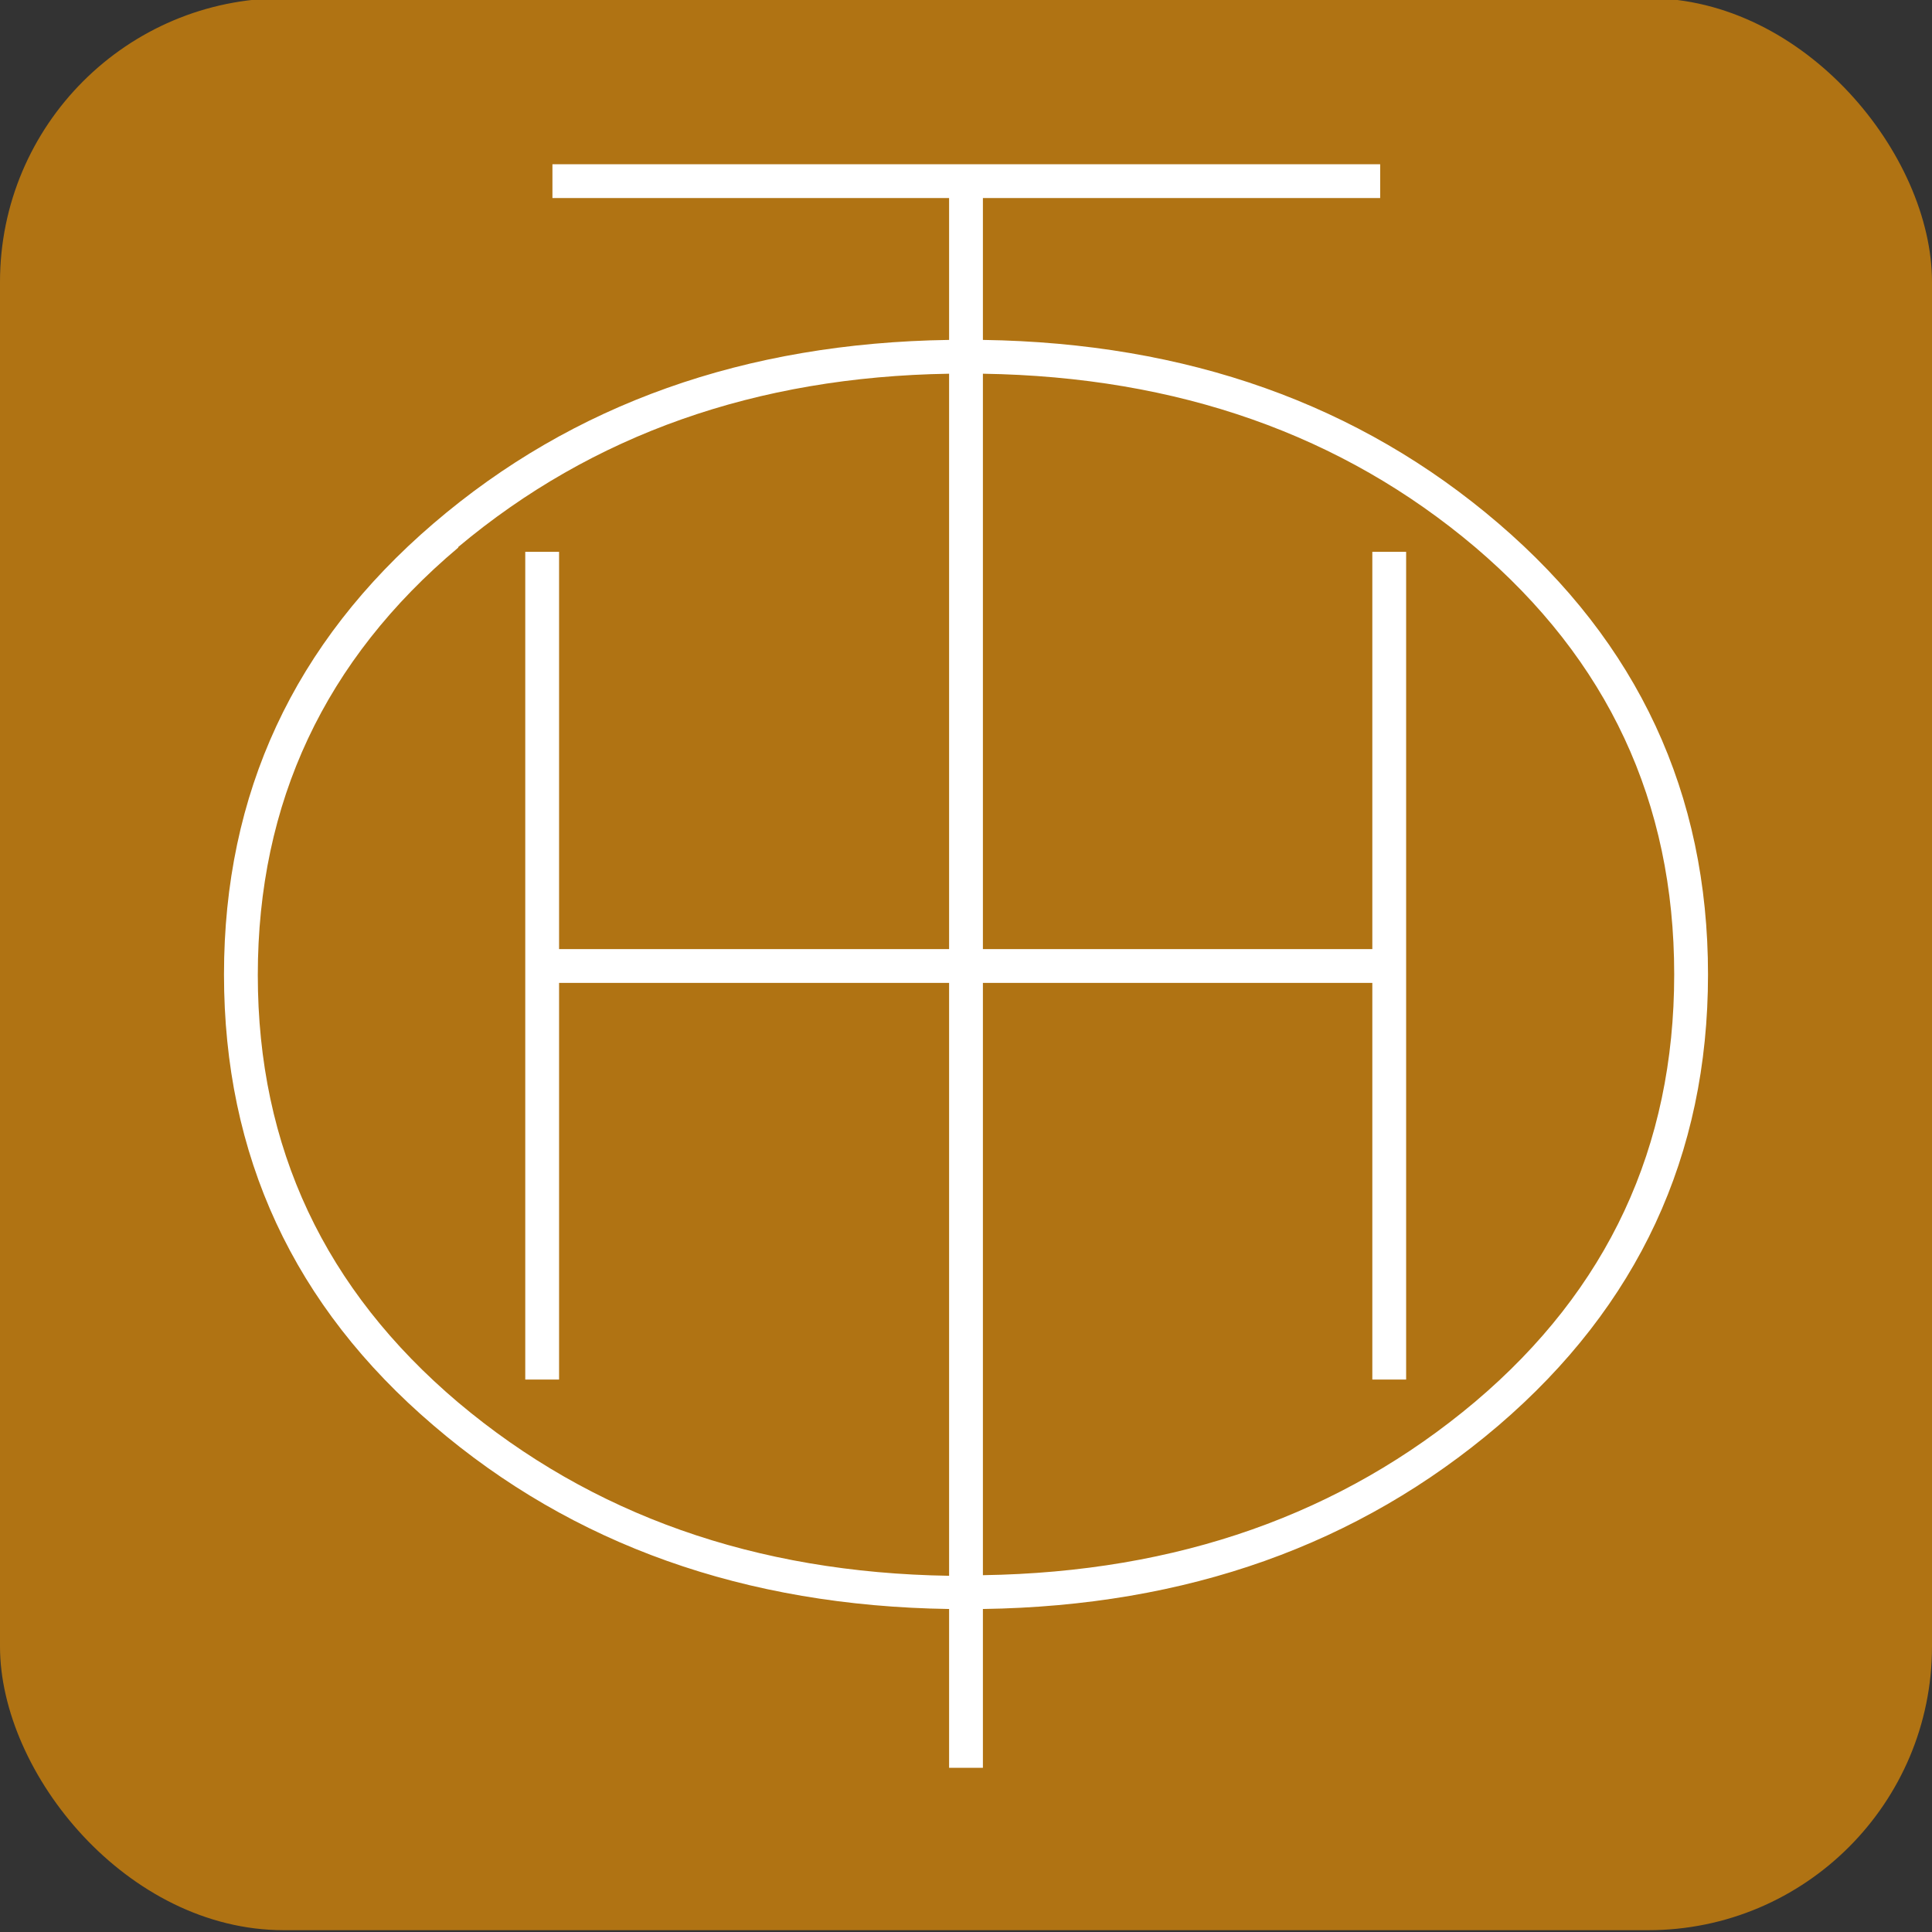
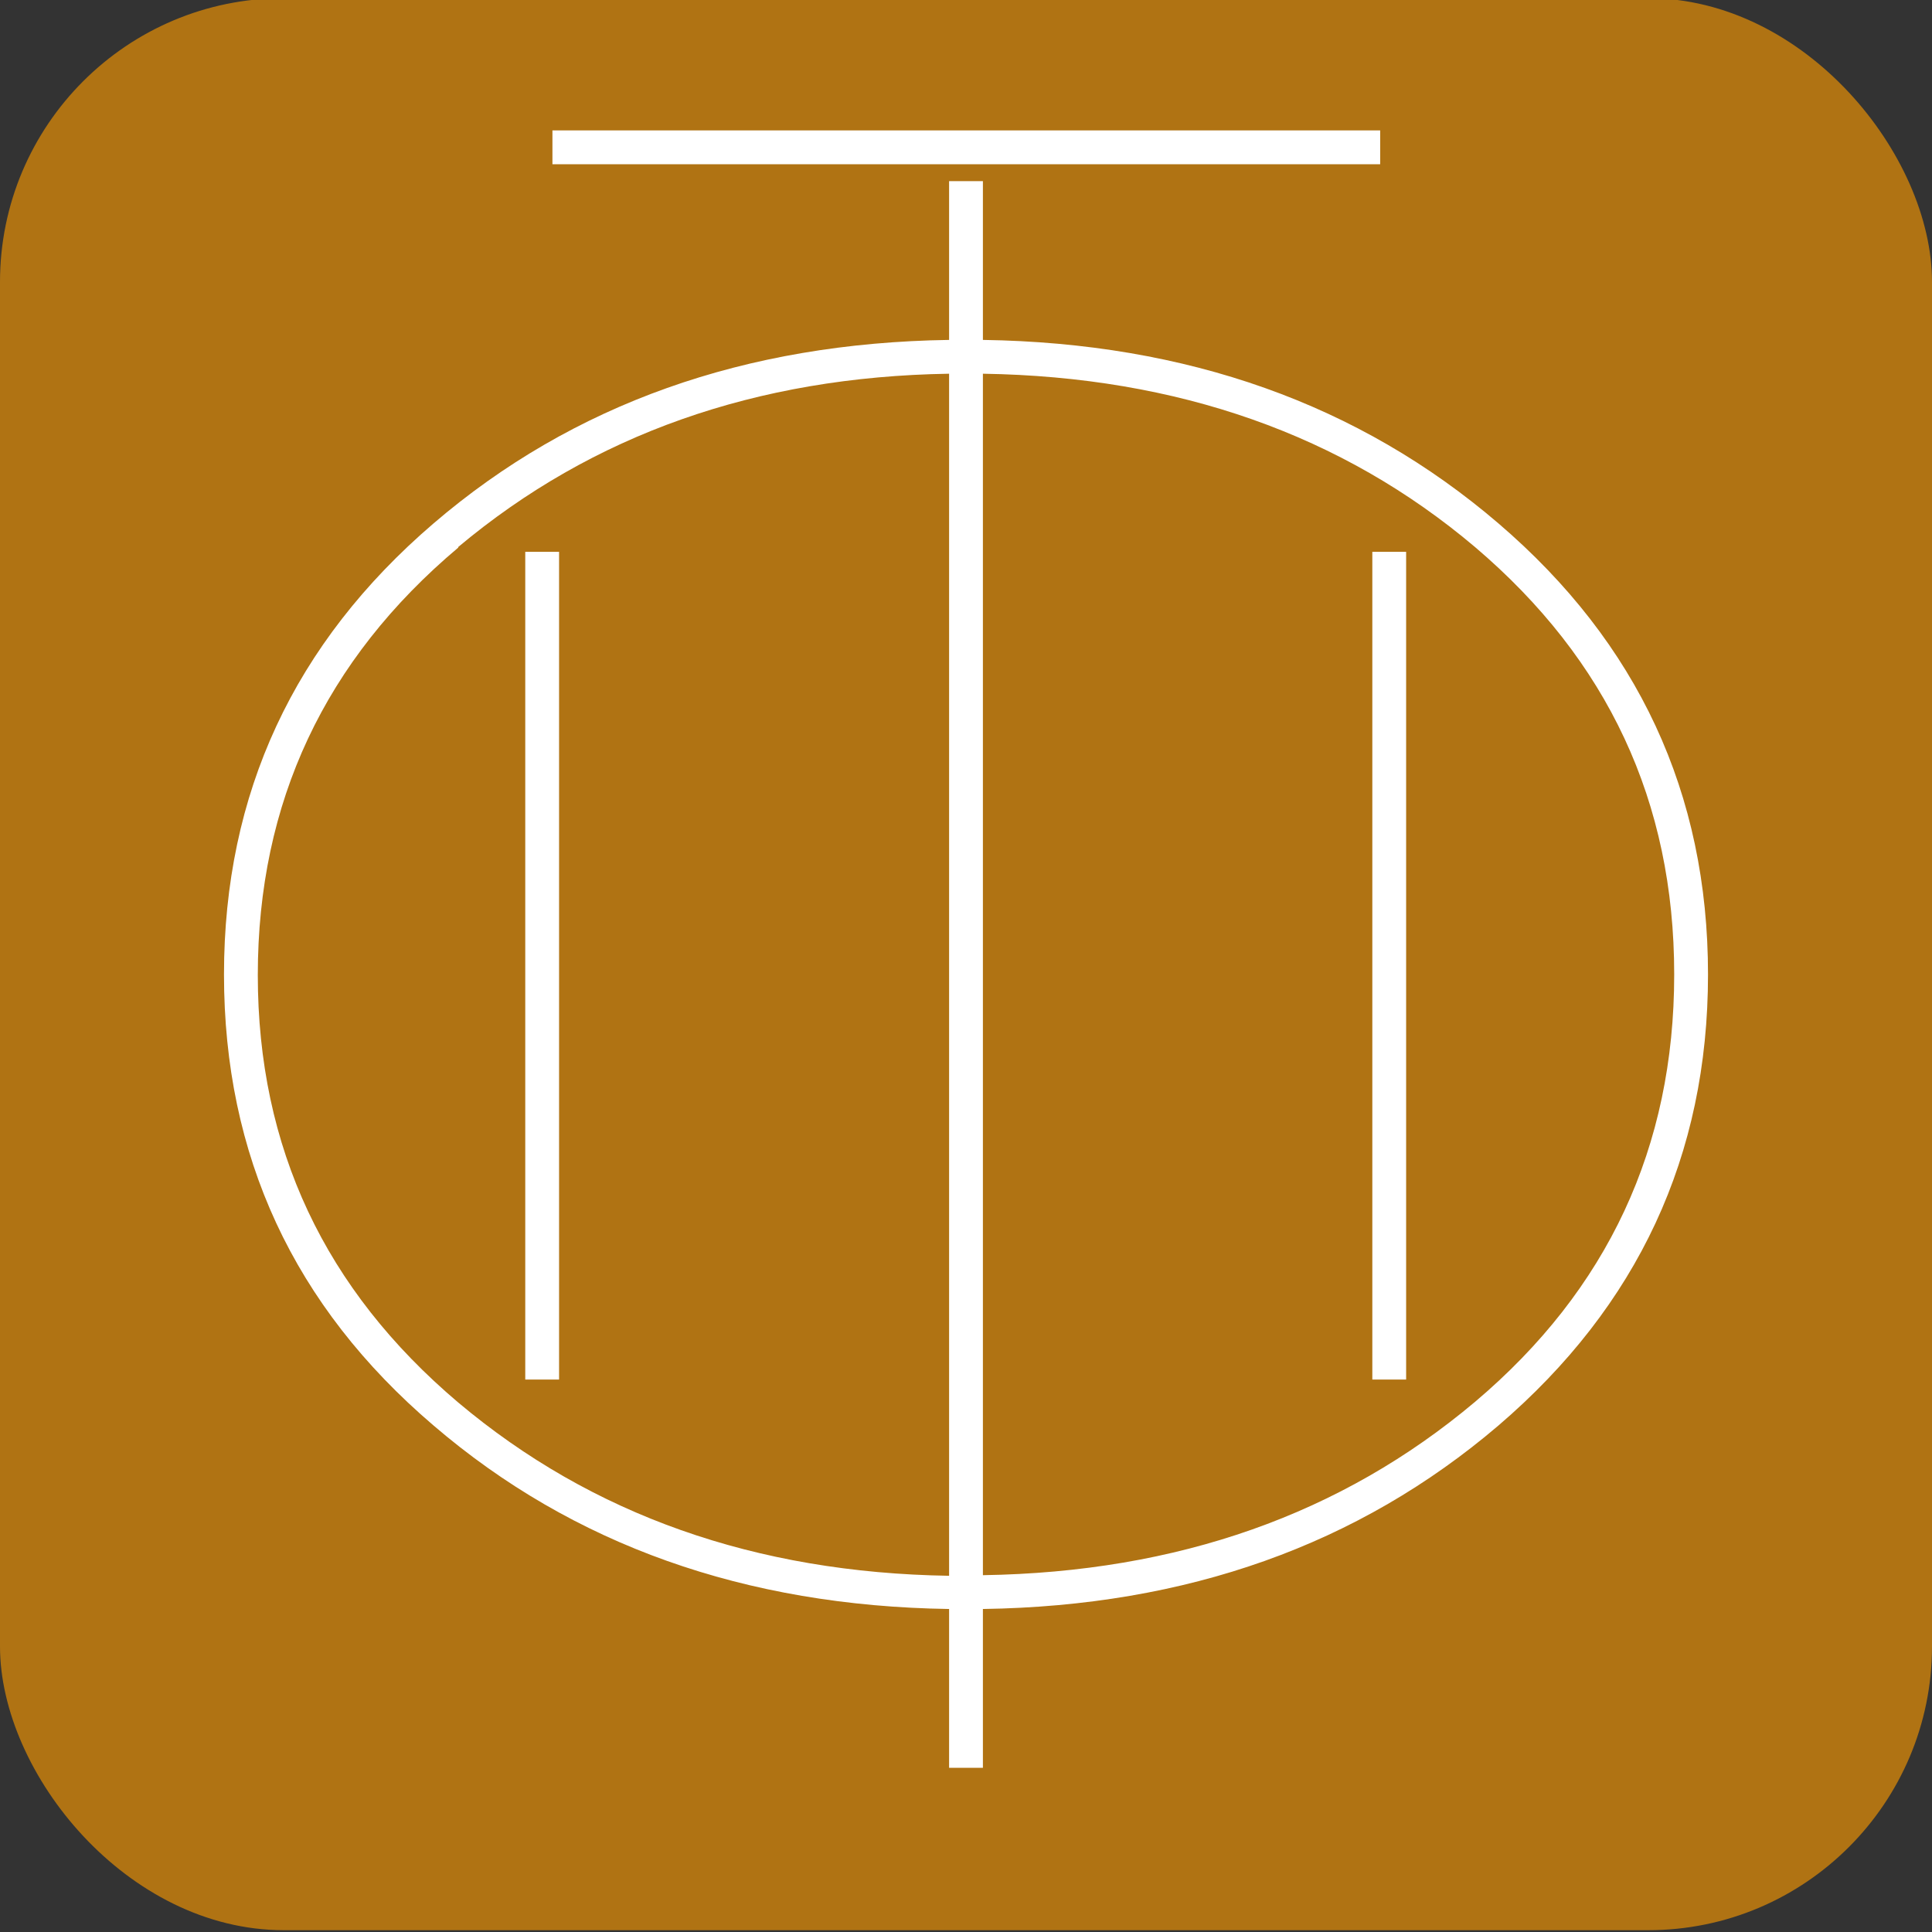
<svg xmlns="http://www.w3.org/2000/svg" id="_Слой_1" data-name="Слой 1" viewBox="0 0 32 32">
  <rect x="0" y="0" width="32" height="32" fill="#333333" stroke="none" />
  <defs>
    <style> .cls-1 { fill: #fff; } .cls-2 { fill: #b07313; } </style>
  </defs>
  <rect class="cls-2" y="-.03" width="32" height="32" rx="4.7" ry="4.7" />
  <g>
    <path class="cls-1" d="M16.28,3v2.63c3.38,.05,6.23,1.06,8.54,3.04,2.31,1.98,3.47,4.47,3.47,7.47s-1.16,5.49-3.47,7.47c-2.32,1.98-5.16,2.99-8.54,3.04v2.63h-.56v-2.63c-3.38-.05-6.23-1.06-8.54-3.04-2.32-1.98-3.47-4.47-3.47-7.47s1.16-5.49,3.47-7.47c2.31-1.98,5.16-2.99,8.54-3.04V3h.56ZM7.59,9.07c-2.21,1.86-3.32,4.22-3.32,7.08s1.11,5.21,3.32,7.08c2.21,1.86,4.92,2.82,8.13,2.87V6.19c-3.2,.05-5.91,1.01-8.13,2.87m8.69-2.87V26.09c3.23-.05,5.94-1.01,8.15-2.87,2.2-1.86,3.3-4.22,3.3-7.08s-1.1-5.21-3.3-7.08c-2.2-1.86-4.92-2.82-8.15-2.87" />
-     <path class="cls-1" d="M9.15,2.72v.56h6.57s.03,0,.05,0c.02,0,.05,0,.07,0s.04,0,.07,0c.02,0,.04,0,.06,0,.02,0,.04,0,.06,0,.02,0,.04,0,.06,0,.02,0,.04,0,.05,0,.02,0,.03,0,.05,0,.01,0,.03,0,.04,0,.01,0,.03,0,.04,0,0,0,.01,0,.02,0h0s6.57,0,6.57,0v-.56H9.15Z" />
-     <path class="cls-1" d="M9.15,15.72v.56h6.57s.03,0,.05,0c.02,0,.05,0,.07,0s.04,0,.07,0c.02,0,.04,0,.06,0,.02,0,.04,0,.06,0,.02,0,.04,0,.06,0,.02,0,.04,0,.05,0,.02,0,.03,0,.05,0,.01,0,.03,0,.04,0,.01,0,.03,0,.04,0,0,0,.01,0,.02,0h0s6.57,0,6.57,0v-.56H9.15Z" />
+     <path class="cls-1" d="M9.15,2.72h6.57s.03,0,.05,0c.02,0,.05,0,.07,0s.04,0,.07,0c.02,0,.04,0,.06,0,.02,0,.04,0,.06,0,.02,0,.04,0,.06,0,.02,0,.04,0,.05,0,.02,0,.03,0,.05,0,.01,0,.03,0,.04,0,.01,0,.03,0,.04,0,0,0,.01,0,.02,0h0s6.57,0,6.57,0v-.56H9.15Z" />
    <path class="cls-1" d="M22.73,22.85h.56v-6.57h0s0-.03,0-.05c0-.02,0-.05,0-.07s0-.04,0-.07c0-.02,0-.04,0-.06,0-.02,0-.04,0-.06,0-.02,0-.04,0-.06,0-.02,0-.04,0-.05,0-.02,0-.03,0-.05,0-.01,0-.03,0-.04,0-.01,0-.03,0-.04,0,0,0-.01,0-.02h0v-6.57h-.56v13.7Z" />
    <path class="cls-1" d="M8.7,22.85h.56v-6.57h0s0-.03,0-.05c0-.02,0-.05,0-.07s0-.04,0-.07c0-.02,0-.04,0-.06,0-.02,0-.04,0-.06,0-.02,0-.04,0-.06,0-.02,0-.04,0-.05,0-.02,0-.03,0-.05,0-.01,0-.03,0-.04,0-.01,0-.03,0-.04,0,0,0-.01,0-.02h0v-6.57h-.56v13.7Z" />
  </g>
</svg>